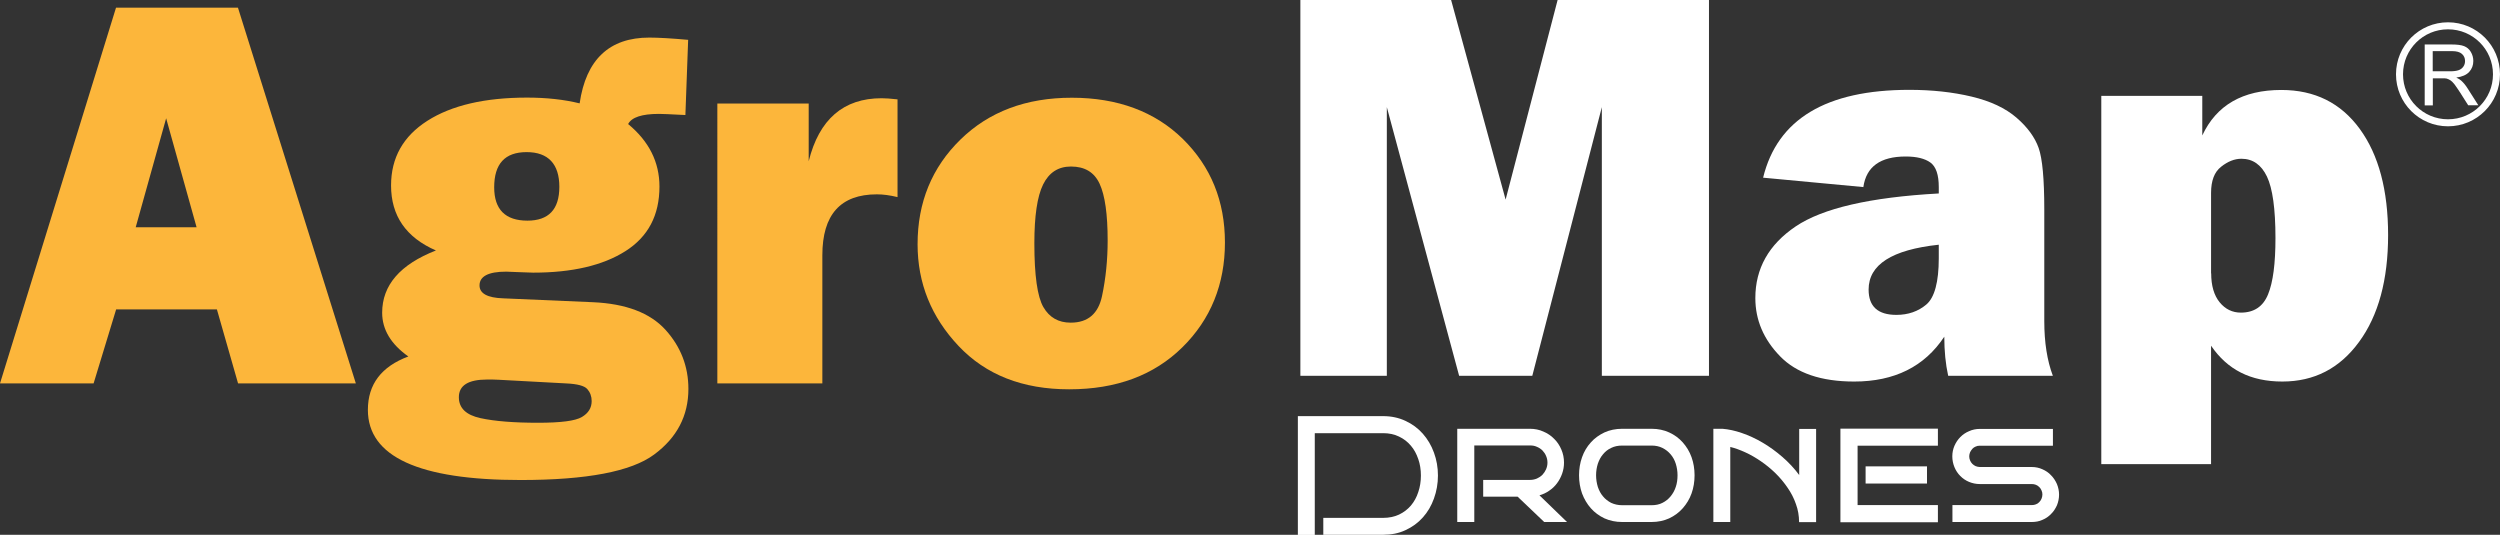
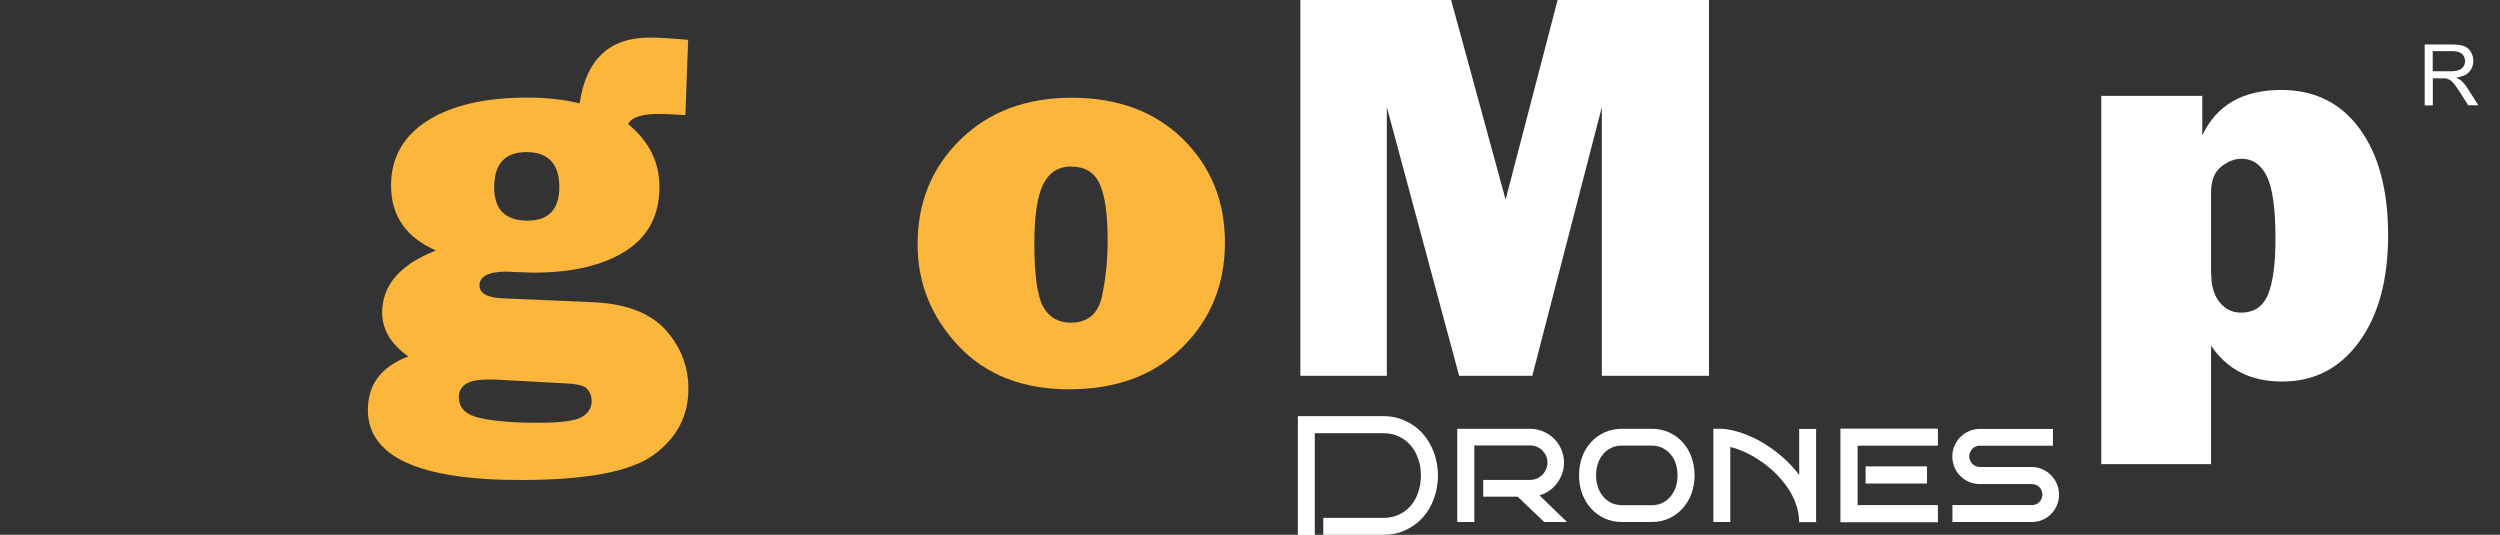
<svg xmlns="http://www.w3.org/2000/svg" id="Layer_2" data-name="Layer 2" width="199.52" height="42.68" viewBox="0 0 199.52 42.68">
  <rect x="0" y="0" width="199.52" height="42.68" fill="#333333" stroke="none" />
  <g id="Camada_4" data-name="Camada 4">
    <g>
-       <path d="m19,30.6l-1.69-5.91h-8.04l-1.8,5.91H0L9.26.61h9.73l9.41,29.99h-9.4Zm-8.16-12.46h4.85l-2.43-8.7-2.43,8.7Z" fill="#fcb63b" stroke-width="0" />
      <g>
        <path d="m54.92,3.18l-.22,6-.42-.02c-.79-.04-1.36-.07-1.69-.07-1.36,0-2.18.27-2.46.81,1.67,1.38,2.5,3.04,2.5,4.99,0,2.29-.9,4-2.71,5.15-1.81,1.15-4.27,1.72-7.37,1.72-.07,0-.45-.01-1.14-.04-.64-.03-.98-.04-1.01-.04-1.42,0-2.13.37-2.13,1.1,0,.64.63.99,1.89,1.03l7.18.31c2.62.12,4.54.85,5.77,2.2,1.22,1.35,1.83,2.92,1.83,4.72,0,2.14-.91,3.89-2.74,5.24-1.82,1.35-5.37,2.03-10.65,2.03-8.13,0-12.19-1.87-12.19-5.6,0-2.04,1.08-3.46,3.23-4.26-1.39-.98-2.09-2.15-2.09-3.49,0-2.2,1.43-3.85,4.29-4.97-2.39-1.04-3.58-2.77-3.58-5.19,0-2.21.97-3.93,2.9-5.16s4.58-1.85,7.95-1.85c1.54,0,2.94.15,4.2.46.51-3.5,2.37-5.25,5.56-5.25.73,0,1.76.06,3.1.18Zm-15.07,27.13c-.32-.02-.64-.02-.97-.02-1.51,0-2.26.47-2.26,1.41,0,.87.58,1.42,1.72,1.67,1.15.25,2.68.37,4.6.37,1.82,0,2.98-.15,3.5-.46.52-.31.78-.73.78-1.27,0-.38-.12-.7-.35-.96-.23-.26-.79-.41-1.67-.45l-5.36-.29Zm2.24-12.7c1.7,0,2.55-.9,2.55-2.7s-.87-2.77-2.61-2.77-2.59.94-2.59,2.81c0,1.77.89,2.66,2.66,2.66Z" fill="#fcb63b" stroke-width="0" />
-         <path d="m65.64,30.6h-8.39V8.26h7.29v4.61c.83-3.35,2.78-5.03,5.82-5.03.31,0,.73.03,1.27.09v7.8c-.62-.15-1.16-.22-1.65-.22-2.9,0-4.35,1.62-4.35,4.86v10.24Z" fill="#fcb63b" stroke-width="0" />
        <path d="m85.33,31.07c-3.71,0-6.65-1.15-8.83-3.46-2.18-2.31-3.27-5.01-3.27-8.12,0-3.34,1.14-6.12,3.42-8.35,2.28-2.23,5.24-3.34,8.89-3.34s6.63,1.1,8.87,3.3c2.23,2.2,3.35,4.95,3.35,8.26s-1.13,6.13-3.4,8.36c-2.26,2.23-5.27,3.35-9.02,3.35Zm.13-5.32c1.36,0,2.19-.71,2.49-2.12.3-1.41.45-2.89.45-4.43,0-2.09-.21-3.6-.64-4.53s-1.19-1.38-2.29-1.38c-1.01,0-1.75.48-2.22,1.43s-.7,2.52-.7,4.7c0,2.56.24,4.26.72,5.09.48.83,1.21,1.24,2.17,1.24Z" fill="#fcb63b" stroke-width="0" />
      </g>
      <g>
        <path d="m136.39,0v29.99h-8.55V8.55l-5.55,21.44h-5.84l-5.77-21.44v21.44h-6.9V0h12.03l4.35,15.93,4.15-15.93h12.07Z" fill="#fff" stroke-width="0" />
-         <path d="m163.83,29.99h-8.35c-.21-.95-.31-1.99-.31-3.12-1.58,2.39-3.98,3.58-7.19,3.58-2.64,0-4.61-.67-5.92-2.02-1.31-1.35-1.97-2.89-1.97-4.64,0-2.36,1.07-4.27,3.22-5.72s5.95-2.33,11.42-2.63v-.51c0-.98-.22-1.63-.67-1.96-.45-.32-1.1-.48-1.97-.48-2.02,0-3.15.81-3.38,2.44l-8-.75c1.14-4.67,5.03-7.01,11.67-7.01,1.8,0,3.46.18,4.97.54s2.7.92,3.58,1.68c.88.76,1.47,1.57,1.77,2.42.3.85.45,2.48.45,4.9v8.92c0,1.7.23,3.15.68,4.35Zm-9.1-10.46c-3.74.4-5.6,1.59-5.6,3.58,0,1.35.74,2.02,2.22,2.02.94,0,1.74-.28,2.39-.83s.99-1.79.99-3.69v-1.08Z" fill="#fff" stroke-width="0" />
        <path d="m176.47,37.04h-8.77V7.65h8.06v3.16c1.13-2.42,3.23-3.63,6.31-3.63,2.67,0,4.75,1.04,6.26,3.11,1.51,2.07,2.26,4.9,2.26,8.47s-.77,6.42-2.32,8.53c-1.54,2.11-3.58,3.16-6.12,3.16s-4.39-.95-5.69-2.86v9.45Zm0-15.23c0,1,.23,1.77.68,2.32.45.55,1.02.82,1.69.82,1.05,0,1.78-.49,2.17-1.46.4-.97.59-2.47.59-4.49,0-2.33-.23-3.97-.68-4.91s-1.13-1.42-2.04-1.42c-.54,0-1.08.21-1.62.64-.54.42-.8,1.12-.8,2.09v6.42Z" fill="#fff" stroke-width="0" />
      </g>
      <path d="m193.51,8.4V3.55h2.15c.43,0,.76.04.99.13.23.09.41.24.54.46s.2.46.2.73c0,.34-.11.63-.33.87s-.57.39-1.03.45c.17.08.3.16.39.24.19.17.37.39.53.65l.84,1.32h-.81l-.64-1.01c-.19-.29-.34-.51-.46-.67-.12-.15-.23-.26-.33-.32-.1-.06-.19-.1-.29-.13-.07-.02-.19-.02-.36-.02h-.74v2.16h-.64Zm.64-2.71h1.38c.29,0,.52-.03.69-.09.17-.06.29-.16.38-.29.09-.13.13-.28.13-.44,0-.23-.08-.42-.25-.57-.17-.15-.43-.22-.79-.22h-1.54v1.61Z" fill="#fff" stroke-width="0" />
-       <path d="m195.37,2.06c-2.14,0-3.87,1.73-3.87,3.87s1.73,3.87,3.87,3.87,3.87-1.73,3.87-3.87-1.73-3.87-3.87-3.87Z" fill="none" stroke="#fff" stroke-miterlimit="22.93" stroke-width=".56" />
      <path d="m114.76,37.94c0,.66-.11,1.27-.32,1.85-.21.58-.5,1.08-.89,1.51-.38.43-.84.76-1.38,1.01-.53.25-1.13.37-1.78.37h-4.78v-1.35h4.78c.47,0,.89-.09,1.26-.26.38-.18.69-.42.95-.72.26-.31.46-.67.59-1.08.14-.41.21-.85.21-1.32s-.07-.91-.21-1.31c-.14-.41-.33-.77-.59-1.07-.26-.31-.57-.55-.95-.73-.37-.18-.79-.27-1.26-.27h-5.46v8.12h-1.35v-9.48h6.81c.65,0,1.25.13,1.78.38.54.25,1,.59,1.38,1.02.38.43.68.93.89,1.51.21.57.32,1.18.32,1.84" fill="#fff" stroke-width="0" />
      <path d="m125.09,41.66h-1.85l-2.12-2.02h-2.75v-1.34h3.75c.19,0,.37-.04.54-.11.17-.08.31-.17.44-.3.12-.13.22-.28.29-.44.07-.17.11-.34.11-.53s-.04-.37-.11-.53c-.07-.17-.17-.31-.29-.44-.12-.12-.27-.22-.44-.29-.17-.08-.35-.11-.54-.11h-4.46v6.11h-1.36v-7.44h5.81c.37,0,.73.07,1.06.22.33.14.62.33.86.58.25.24.44.53.58.86.14.33.21.67.21,1.04,0,.3-.05.6-.15.88-.1.28-.23.53-.41.77-.17.23-.38.43-.62.59-.24.17-.5.29-.78.37l2.2,2.13Z" fill="#fff" stroke-width="0" />
      <path d="m133.88,37.93c0-.33-.05-.63-.14-.92-.09-.29-.23-.54-.41-.75-.18-.21-.39-.38-.65-.51-.26-.13-.55-.19-.87-.19h-2.35c-.33,0-.62.06-.88.19-.26.12-.47.29-.65.51-.18.21-.31.46-.41.75-.09.29-.14.59-.14.92s.05.63.14.93c.1.29.23.54.41.75.18.22.4.39.65.52.26.12.55.19.88.19h2.35c.33,0,.62-.06.87-.19.26-.13.47-.3.65-.52.18-.22.32-.47.41-.75.1-.29.14-.6.14-.93m1.36,0c0,.52-.08,1-.24,1.45-.16.45-.4.84-.7,1.18-.3.34-.66.61-1.09.81-.42.19-.89.29-1.4.29h-2.35c-.52,0-.98-.1-1.41-.29-.42-.2-.79-.47-1.09-.81-.3-.34-.53-.73-.7-1.18-.16-.45-.24-.94-.24-1.45s.08-.99.24-1.44c.16-.45.39-.84.7-1.18.3-.34.67-.6,1.09-.8.42-.19.89-.29,1.41-.29h2.35c.52,0,.98.1,1.4.29.42.19.79.46,1.09.8.3.34.54.73.7,1.18.16.45.24.93.24,1.44Z" fill="#fff" stroke-width="0" />
      <path d="m143.58,41.66c0-.49-.08-.97-.25-1.43-.16-.47-.39-.91-.67-1.31-.28-.41-.6-.8-.97-1.16-.37-.36-.75-.67-1.16-.95-.41-.28-.82-.52-1.24-.71-.42-.19-.82-.34-1.2-.43v5.99h-1.35v-7.44h.73c.49.04,1,.15,1.55.34.55.19,1.1.44,1.64.76.55.32,1.07.7,1.58,1.14.51.44.96.92,1.35,1.45v-3.68h1.35v7.44h-1.35Z" fill="#fff" stroke-width="0" />
      <path d="m153.79,38.59h-4.9v-1.37h4.9v1.37Zm.87,3.09h-7.78v-7.47h7.78v1.36h-6.41v4.74h6.41v1.37Z" fill="#fff" stroke-width="0" />
      <path d="m164.33,39.47c0,.3-.06.59-.17.86-.12.26-.27.5-.47.69-.19.2-.42.36-.69.47-.26.12-.55.17-.85.17h-6.33v-1.35h6.33c.12,0,.23-.02.33-.06.11-.04.2-.1.27-.18.08-.08.14-.17.18-.27.04-.1.07-.21.07-.33s-.02-.23-.07-.33c-.04-.11-.11-.2-.18-.27-.08-.08-.17-.14-.27-.18-.1-.04-.21-.06-.33-.06h-4.15c-.3,0-.58-.06-.85-.17-.27-.11-.5-.27-.7-.47-.2-.2-.36-.44-.47-.71-.11-.27-.17-.55-.17-.86s.06-.58.17-.84c.12-.27.27-.5.47-.7.2-.2.43-.36.7-.47.26-.12.55-.18.85-.18h5.84v1.34h-5.84c-.12,0-.23.02-.33.07-.1.04-.19.1-.26.18-.07.08-.13.17-.18.27-.04.1-.07.21-.07.32,0,.12.02.23.07.34.04.1.1.19.18.27.08.08.16.13.26.18.11.04.22.07.33.07h4.15c.3,0,.59.06.85.18.27.12.5.27.69.48.2.2.35.43.47.7.11.27.17.55.17.85" fill="#fff" stroke-width="0" />
    </g>
  </g>
</svg>